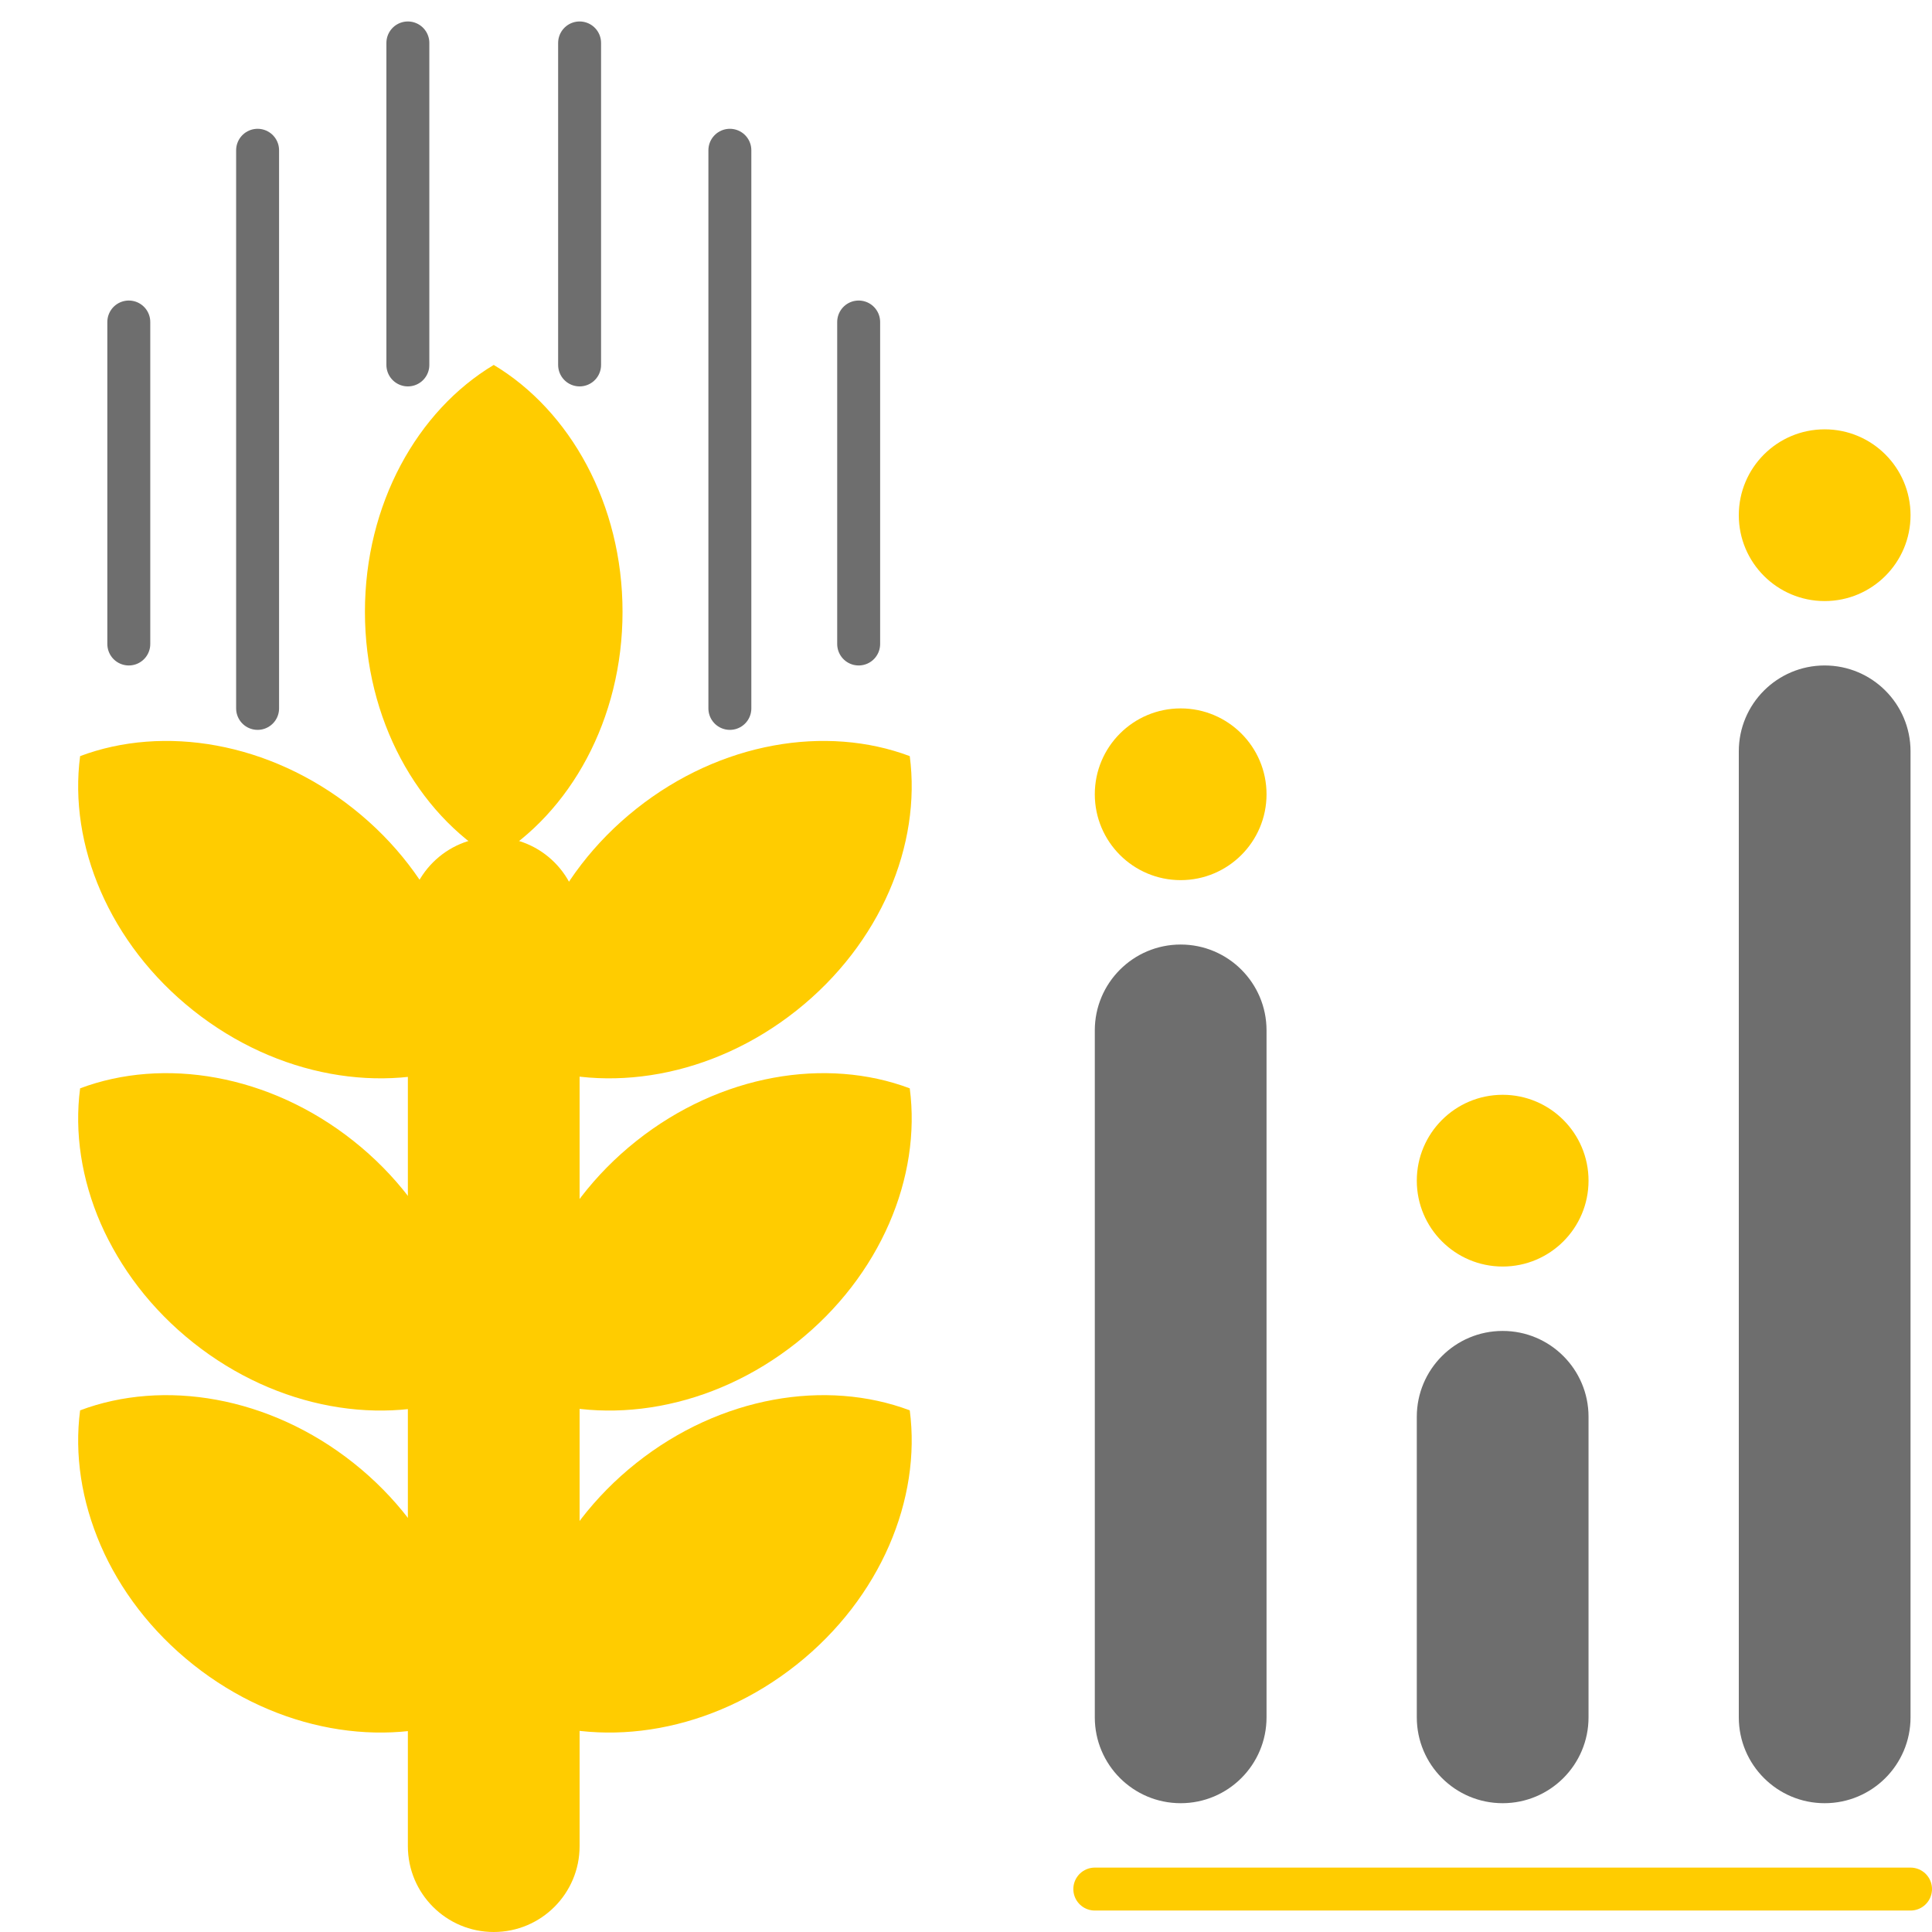
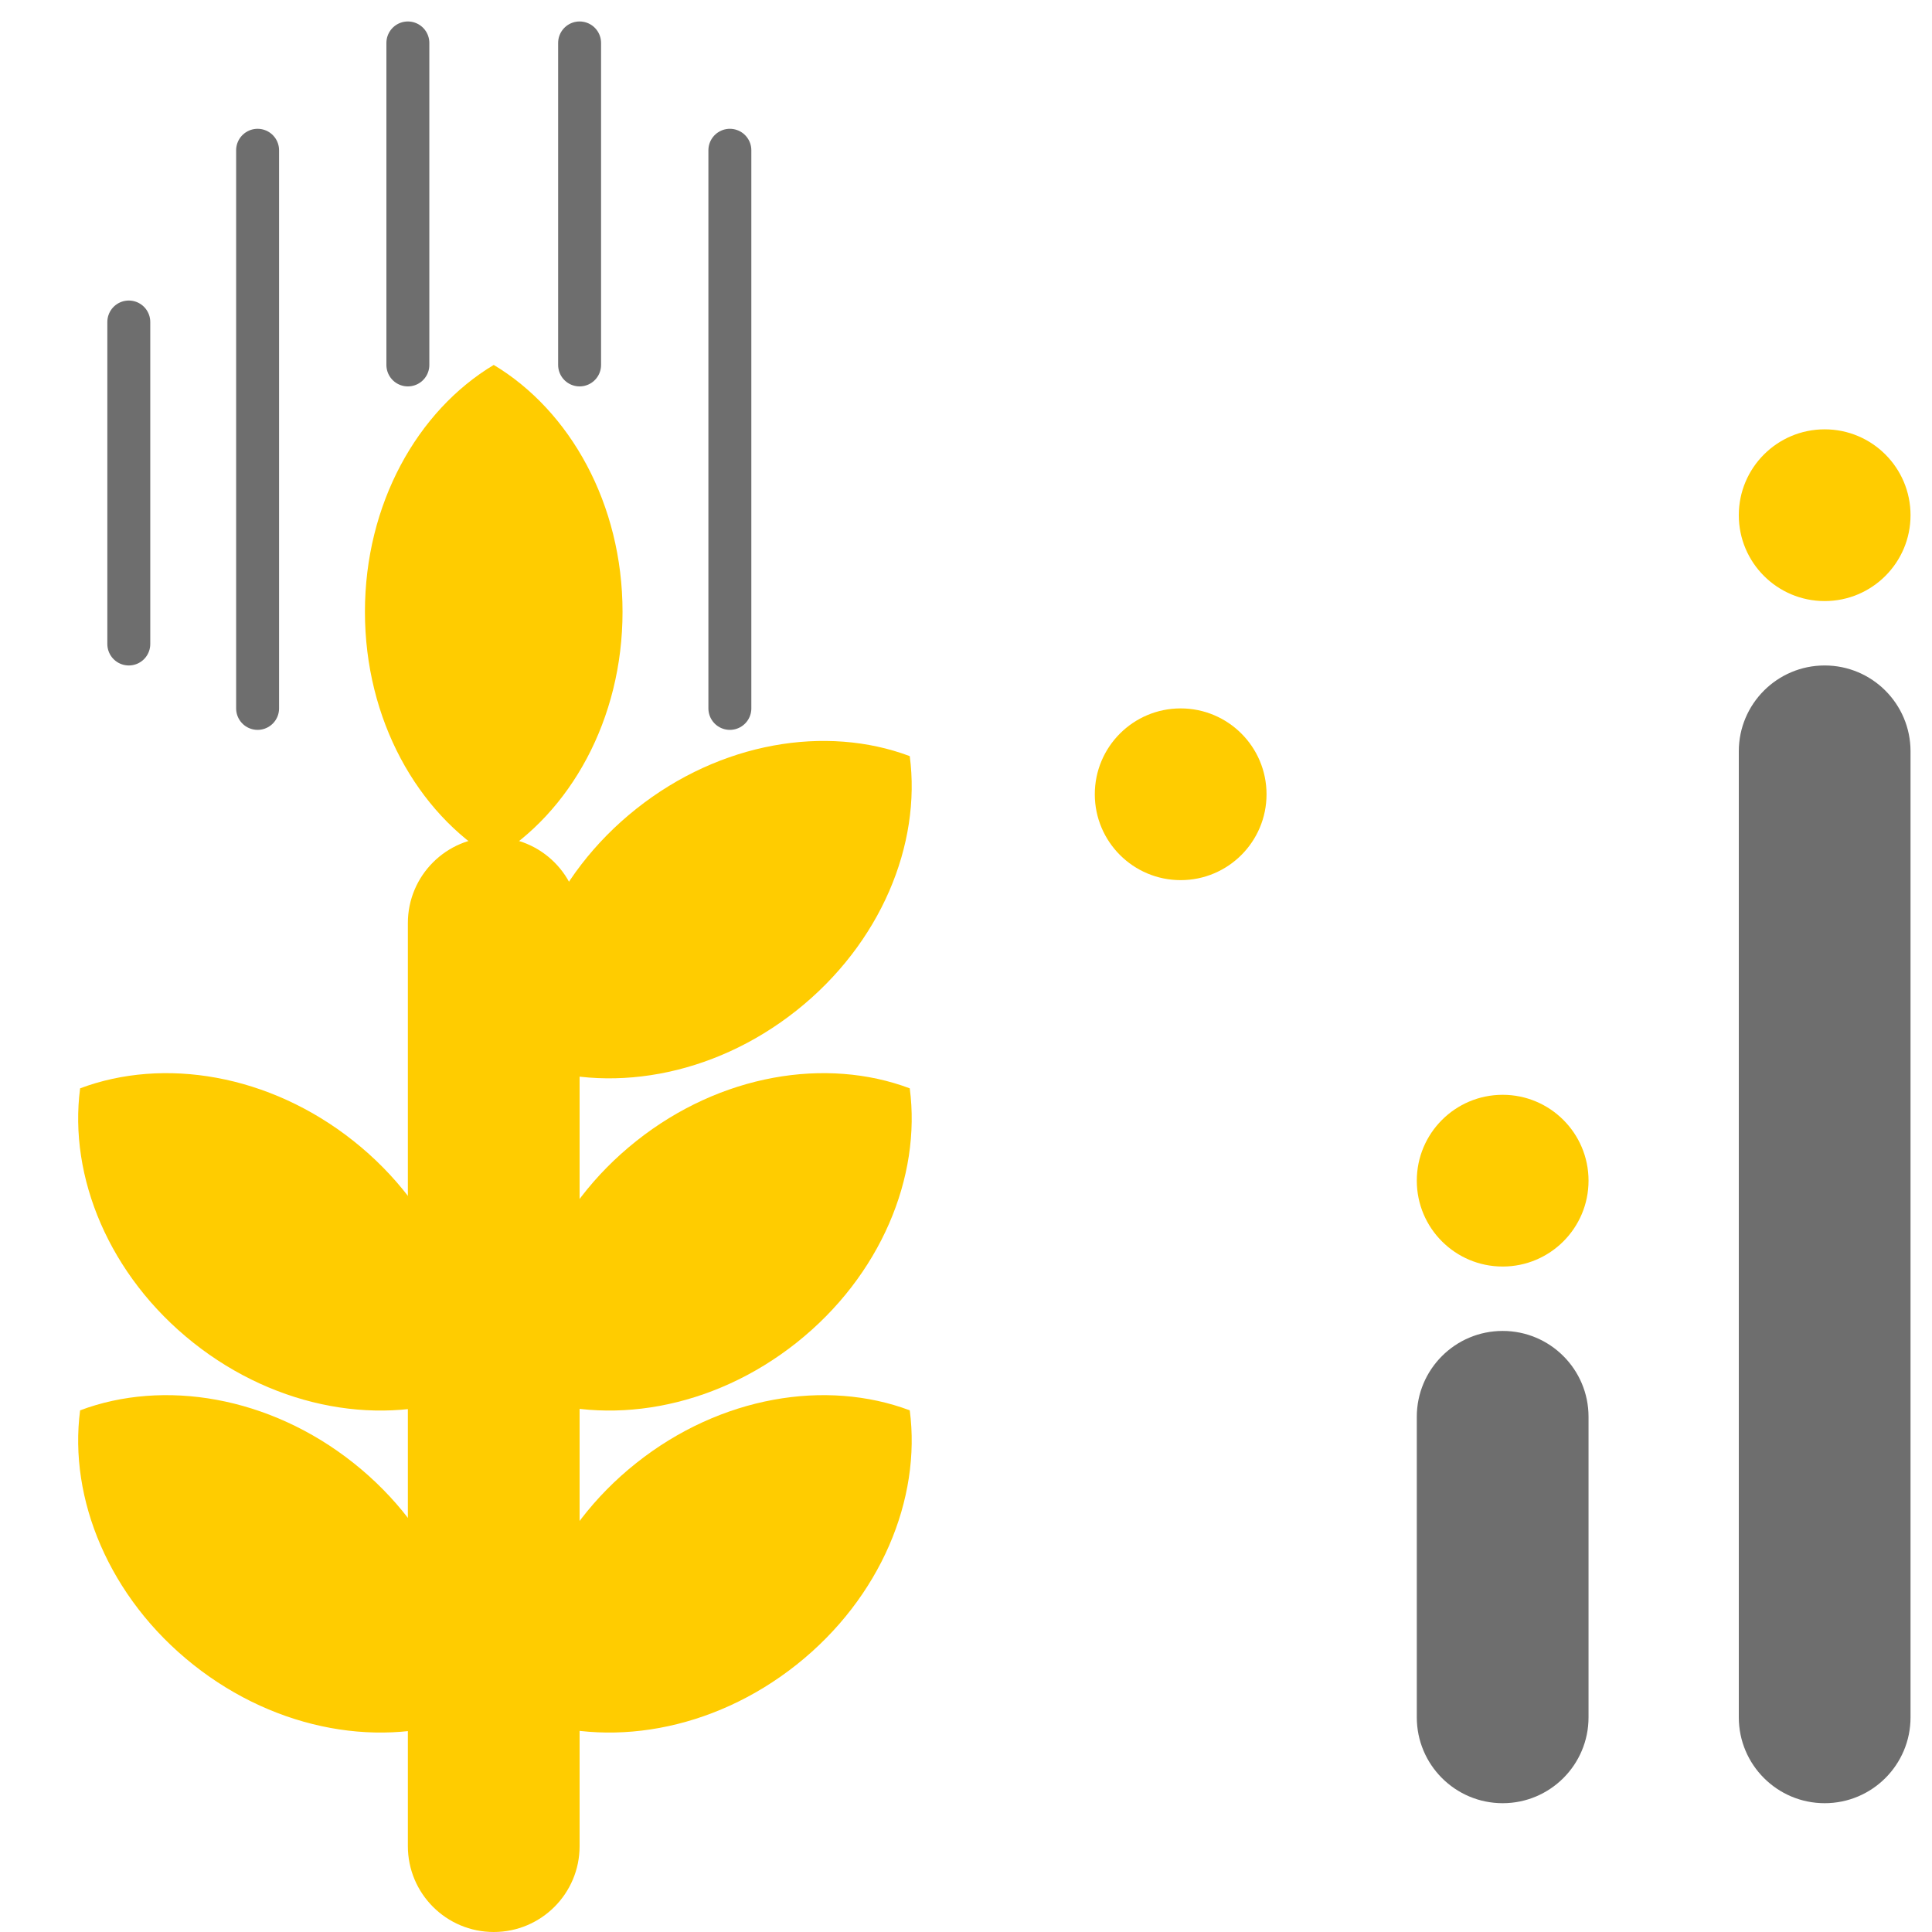
<svg xmlns="http://www.w3.org/2000/svg" width="90" height="90" viewBox="0 0 90 90" fill="none">
  <rect width="90" height="90" fill="white" />
  <path d="M27 43C27 40.791 25.209 39 23 39C20.791 39 19 40.791 19 43L19 86C19 88.209 20.791 90 23 90C25.209 90 27 88.209 27 86L27 43Z" fill="#FFCC00" />
-   <path d="M59 48C59 45.791 57.209 44 55 44C52.791 44 51 45.791 51 48L51 80C51 82.209 52.791 84 55 84C57.209 84 59 82.209 59 80L59 48Z" fill="#6E6E6E" />
  <path d="M59 37C59 34.791 57.209 33 55 33C52.791 33 51 34.791 51 37C51 39.209 52.791 41 55 41C57.209 41 59 39.209 59 37Z" fill="#FFCC00" />
  <path d="M74 55C74 52.791 72.209 51 70 51C67.791 51 66 52.791 66 55C66 57.209 67.791 59 70 59C72.209 59 74 57.209 74 55Z" fill="#FFCC00" />
  <path d="M89 24C89 21.791 87.209 20 85 20C82.791 20 81 21.791 81 24C81 26.209 82.791 28 85 28C87.209 28 89 26.209 89 24Z" fill="#FFCC00" />
  <path d="M74 66C74 63.791 72.209 62 70 62C67.791 62 66 63.791 66 66L66 80C66 82.209 67.791 84 70 84C72.209 84 74 82.209 74 80L74 66Z" fill="#6E6E6E" />
  <path d="M89 35C89 32.791 87.209 31 85 31C82.791 31 81 32.791 81 35L81 80C81 82.209 82.791 84 85 84C87.209 84 89 82.209 89 80L89 35Z" fill="#6E6E6E" />
  <path d="M27 2L27 17" stroke="#6E6E6E" stroke-width="2" stroke-linecap="round" />
-   <path d="M89 88H51" stroke="#FFCC00" stroke-width="2" stroke-linecap="round" />
  <path d="M34 7L34 33" stroke="#6E6E6E" stroke-width="2" stroke-linecap="round" />
  <path d="M12 7L12 33" stroke="#6E6E6E" stroke-width="2" stroke-linecap="round" />
-   <path d="M40 15L40 30" stroke="#6E6E6E" stroke-width="2" stroke-linecap="round" />
  <path d="M6 15L6 30" stroke="#6E6E6E" stroke-width="2" stroke-linecap="round" />
  <path d="M19 2L19 17" stroke="#6E6E6E" stroke-width="2" stroke-linecap="round" />
  <path d="M17 28.5C17 33.516 19.438 37.864 23 40C26.562 37.864 29 33.516 29 28.5C29 23.484 26.562 19.136 23 17C19.438 19.136 17 23.484 17 28.5Z" fill="#FFCC00" />
  <path d="M29.643 37.676C25.715 40.795 23.826 45.408 24.368 49.526C28.256 50.987 33.177 50.192 37.105 47.073C41.033 43.954 42.922 39.34 42.38 35.223C38.492 33.762 33.571 34.556 29.643 37.676Z" fill="#FFCC00" />
  <path d="M29.643 53.152C25.715 56.271 23.826 60.884 24.368 65.002C28.256 66.463 33.177 65.668 37.105 62.549C41.033 59.43 42.922 54.816 42.38 50.699C38.492 49.238 33.571 50.032 29.643 53.152Z" fill="#FFCC00" />
  <path d="M29.643 68.152C25.715 71.271 23.826 75.884 24.368 80.002C28.256 81.463 33.177 80.668 37.105 77.549C41.033 74.43 42.922 69.816 42.38 65.699C38.492 64.238 33.571 65.032 29.643 68.152Z" fill="#FFCC00" />
-   <path d="M16.469 37.676C20.397 40.795 22.285 45.408 21.743 49.526C17.855 50.987 12.934 50.192 9.006 47.073C5.078 43.954 3.19 39.34 3.732 35.223C7.62 33.762 12.541 34.556 16.469 37.676Z" fill="#FFCC00" />
  <path d="M16.469 53.152C20.397 56.271 22.285 60.884 21.743 65.002C17.855 66.463 12.934 65.668 9.006 62.549C5.078 59.43 3.19 54.816 3.732 50.699C7.62 49.238 12.541 50.032 16.469 53.152Z" fill="#FFCC00" />
  <path d="M16.469 68.152C20.397 71.271 22.285 75.884 21.743 80.002C17.855 81.463 12.934 80.668 9.006 77.549C5.078 74.43 3.19 69.816 3.732 65.699C7.62 64.238 12.541 65.032 16.469 68.152Z" fill="#FFCC00" />
</svg>